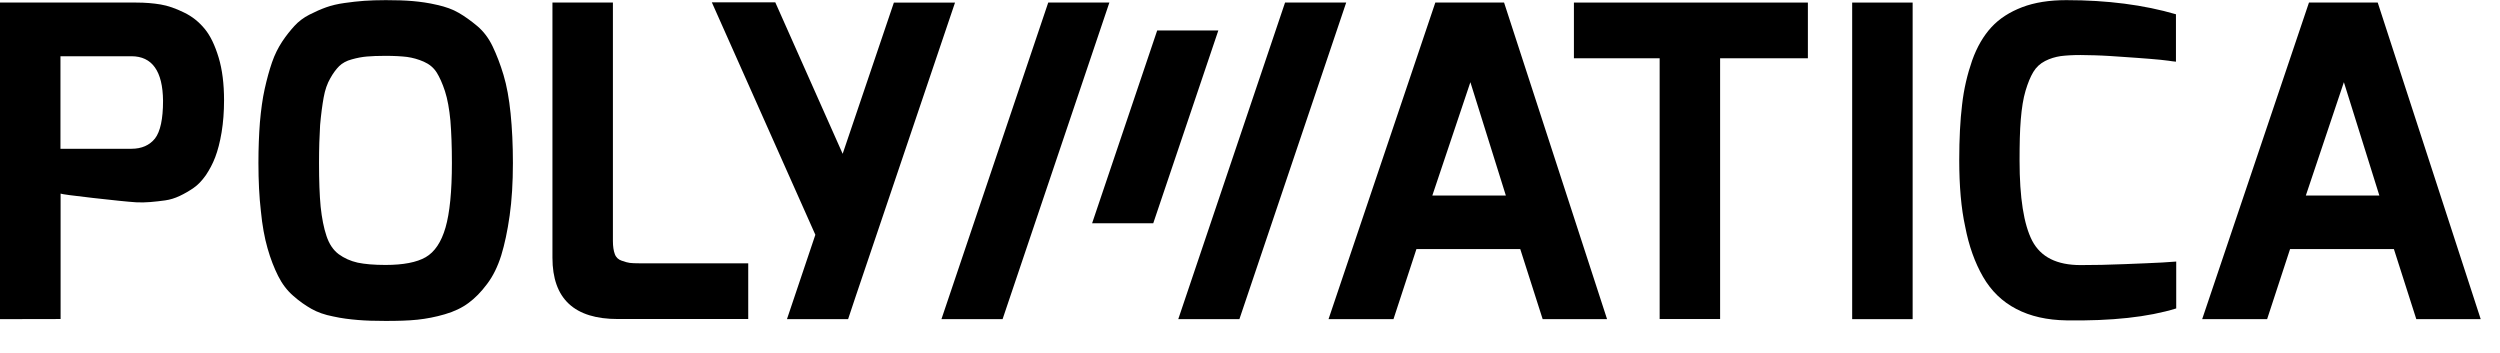
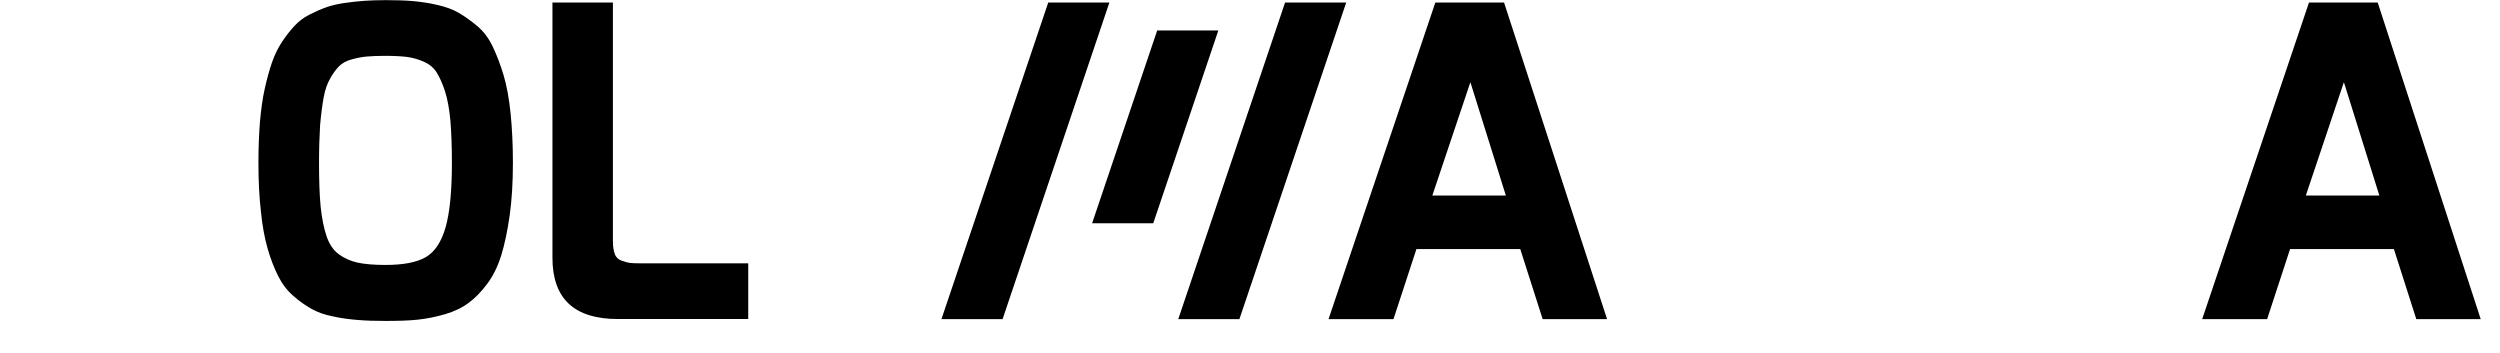
<svg xmlns="http://www.w3.org/2000/svg" width="184" height="26" viewBox="0 0 184 26" fill="none">
-   <path d="M0 23.489V0.189H10.03C10.69 0.189 11.28 0.239 11.82 0.329C12.36 0.419 12.93 0.619 13.54 0.919C14.15 1.209 14.65 1.619 15.07 2.129C15.49 2.639 15.82 3.339 16.09 4.229C16.36 5.119 16.49 6.179 16.49 7.379C16.49 8.229 16.43 9.009 16.31 9.739C16.19 10.46 16.03 11.069 15.84 11.569C15.65 12.069 15.41 12.509 15.14 12.909C14.86 13.3 14.57 13.61 14.25 13.829C13.93 14.05 13.59 14.249 13.23 14.419C12.87 14.589 12.51 14.7 12.15 14.749C11.79 14.8 11.43 14.839 11.07 14.87C10.71 14.899 10.36 14.909 10.02 14.889C9.4 14.85 8.35 14.739 6.84 14.569C5.33 14.399 4.54 14.29 4.46 14.249V23.48L0 23.489ZM4.45 10.95H9.67C10.43 10.95 11.01 10.69 11.41 10.19C11.8 9.679 12 8.759 12 7.419C11.98 5.239 11.2 4.139 9.67 4.139H4.45V10.95Z" fill="black" />
  <path d="M19.02 11.99C19.02 10.91 19.06 9.91 19.13 9C19.21 8.09 19.32 7.27 19.48 6.55C19.64 5.83 19.82 5.17 20.02 4.59C20.22 4.01 20.48 3.5 20.77 3.06C21.06 2.62 21.37 2.24 21.67 1.91C21.97 1.58 22.34 1.3 22.77 1.08C23.2 0.86 23.61 0.68 24 0.54C24.39 0.4 24.85 0.29 25.36 0.22C25.87 0.14 26.35 0.1 26.81 0.06C27.27 0.03 27.79 0.01 28.39 0.01C29.15 0.01 29.81 0.03 30.38 0.08C30.94 0.13 31.54 0.21 32.17 0.36C32.8 0.5 33.33 0.69 33.77 0.95C34.22 1.21 34.66 1.53 35.13 1.92C35.59 2.31 35.97 2.81 36.26 3.42C36.55 4.03 36.82 4.72 37.06 5.52C37.3 6.32 37.47 7.26 37.58 8.35C37.69 9.44 37.75 10.66 37.75 12C37.75 13.44 37.67 14.74 37.51 15.87C37.35 17.01 37.14 17.98 36.89 18.8C36.63 19.62 36.29 20.32 35.85 20.9C35.41 21.49 34.96 21.95 34.48 22.3C34.01 22.65 33.43 22.93 32.74 23.13C32.06 23.33 31.38 23.46 30.72 23.53C30.06 23.6 29.27 23.62 28.38 23.62C27.59 23.62 26.91 23.6 26.33 23.55C25.74 23.5 25.14 23.43 24.52 23.29C23.89 23.17 23.36 22.98 22.92 22.73C22.48 22.48 22.03 22.17 21.58 21.77C21.13 21.38 20.76 20.89 20.47 20.31C20.18 19.73 19.91 19.05 19.69 18.27C19.47 17.5 19.3 16.58 19.2 15.53C19.08 14.49 19.02 13.31 19.02 11.99ZM23.48 11.99C23.48 13.31 23.52 14.38 23.6 15.22C23.69 16.06 23.83 16.78 24.03 17.37C24.23 17.97 24.53 18.41 24.93 18.71C25.33 19 25.79 19.21 26.32 19.33C26.84 19.44 27.53 19.5 28.37 19.5C29.68 19.5 30.67 19.31 31.33 18.93C31.99 18.55 32.48 17.82 32.79 16.75C33.1 15.68 33.26 14.09 33.26 11.99C33.26 10.78 33.22 9.75 33.15 8.88C33.07 8.03 32.94 7.3 32.75 6.71C32.56 6.13 32.35 5.67 32.13 5.32C31.91 4.98 31.6 4.72 31.19 4.54C30.78 4.36 30.38 4.25 29.96 4.19C29.54 4.14 29.01 4.11 28.36 4.11C27.81 4.11 27.35 4.13 27 4.16C26.65 4.19 26.28 4.26 25.89 4.37C25.5 4.47 25.19 4.65 24.97 4.86C24.75 5.08 24.52 5.38 24.31 5.76C24.09 6.14 23.92 6.61 23.82 7.18C23.72 7.74 23.63 8.41 23.56 9.2C23.51 10.01 23.48 10.93 23.48 11.99Z" fill="black" />
  <path d="M40.66 18.97V0.189H45.11V17.73C45.11 18.14 45.16 18.459 45.25 18.7C45.34 18.95 45.52 19.11 45.76 19.189C46.01 19.279 46.2 19.329 46.35 19.349C46.5 19.369 46.74 19.38 47.08 19.38H55.07V23.48H45.49C42.27 23.489 40.66 21.989 40.66 18.97Z" fill="black" />
  <path d="M97.78 23.489L105.64 0.189H110.7L118.28 23.489H113.54L111.89 18.329H104.25L102.56 23.489H97.78ZM105.42 14.389H110.83L108.22 6.049L105.42 14.389Z" fill="black" />
-   <path d="M115.84 4.289V0.189H133.06V4.289H126.6V23.48H122.15V4.289H115.84Z" fill="black" />
-   <path d="M136.32 23.489V0.189H140.77V23.489H136.32Z" fill="black" />
-   <path d="M144.2 11.78C144.2 10.22 144.27 8.85 144.41 7.7C144.54 6.54 144.8 5.46 145.15 4.45C145.51 3.44 145.99 2.63 146.57 2C147.16 1.36 147.92 0.88 148.83 0.53C149.75 0.18 150.83 0.01 152.08 0.01C155.1 0.01 157.79 0.36 160.15 1.05V4.54C159.96 4.52 159.78 4.5 159.61 4.47C159.44 4.45 159.24 4.43 159.01 4.4C158.78 4.38 158.52 4.36 158.22 4.33C157.93 4.31 157.62 4.29 157.3 4.26C156.99 4.24 156.65 4.22 156.3 4.19C155.95 4.17 155.61 4.15 155.26 4.12C154.91 4.1 154.55 4.08 154.17 4.07C153.79 4.06 153.44 4.05 153.13 4.05C152.54 4.05 152.05 4.08 151.66 4.13C151.27 4.19 150.89 4.3 150.52 4.49C150.15 4.68 149.86 4.95 149.65 5.3C149.44 5.65 149.25 6.11 149.08 6.68C148.91 7.25 148.8 7.95 148.73 8.79C148.66 9.63 148.64 10.63 148.64 11.81C148.64 14.55 148.95 16.52 149.57 17.72C150.2 18.92 151.38 19.51 153.13 19.51C154.12 19.51 155.2 19.49 156.38 19.44C157.55 19.4 158.48 19.35 159.15 19.32L160.17 19.25V22.7C158.1 23.34 155.41 23.63 152.1 23.58C150.67 23.56 149.43 23.28 148.4 22.74C147.36 22.2 146.55 21.41 145.95 20.37C145.35 19.33 144.91 18.1 144.64 16.69C144.34 15.33 144.2 13.68 144.2 11.78Z" fill="black" />
  <path d="M162.08 23.489L169.94 0.189H175L182.58 23.489H177.84L176.19 18.329H168.55L166.86 23.489H162.08ZM169.71 14.389H175.12L172.51 6.049L169.71 14.389Z" fill="black" />
-   <path d="M85.17 2.24L80.38 16.43H84.88L89.67 2.24H85.17Z" fill="black" />
+   <path d="M85.17 2.24L80.38 16.43H84.88L89.67 2.24Z" fill="black" />
  <path d="M94.58 0.189L86.72 23.489H91.22L99.08 0.189H94.58Z" fill="black" />
  <path d="M77.15 0.189L69.29 23.489H73.79L81.65 0.189H77.15Z" fill="black" />
-   <path d="M65.79 0.19L62.02 11.32L57.06 0.17H52.39L60.01 17.28L57.92 23.49H62.42L62.98 21.81L64.58 17.08L70.29 0.19H65.79Z" fill="black" />
</svg>